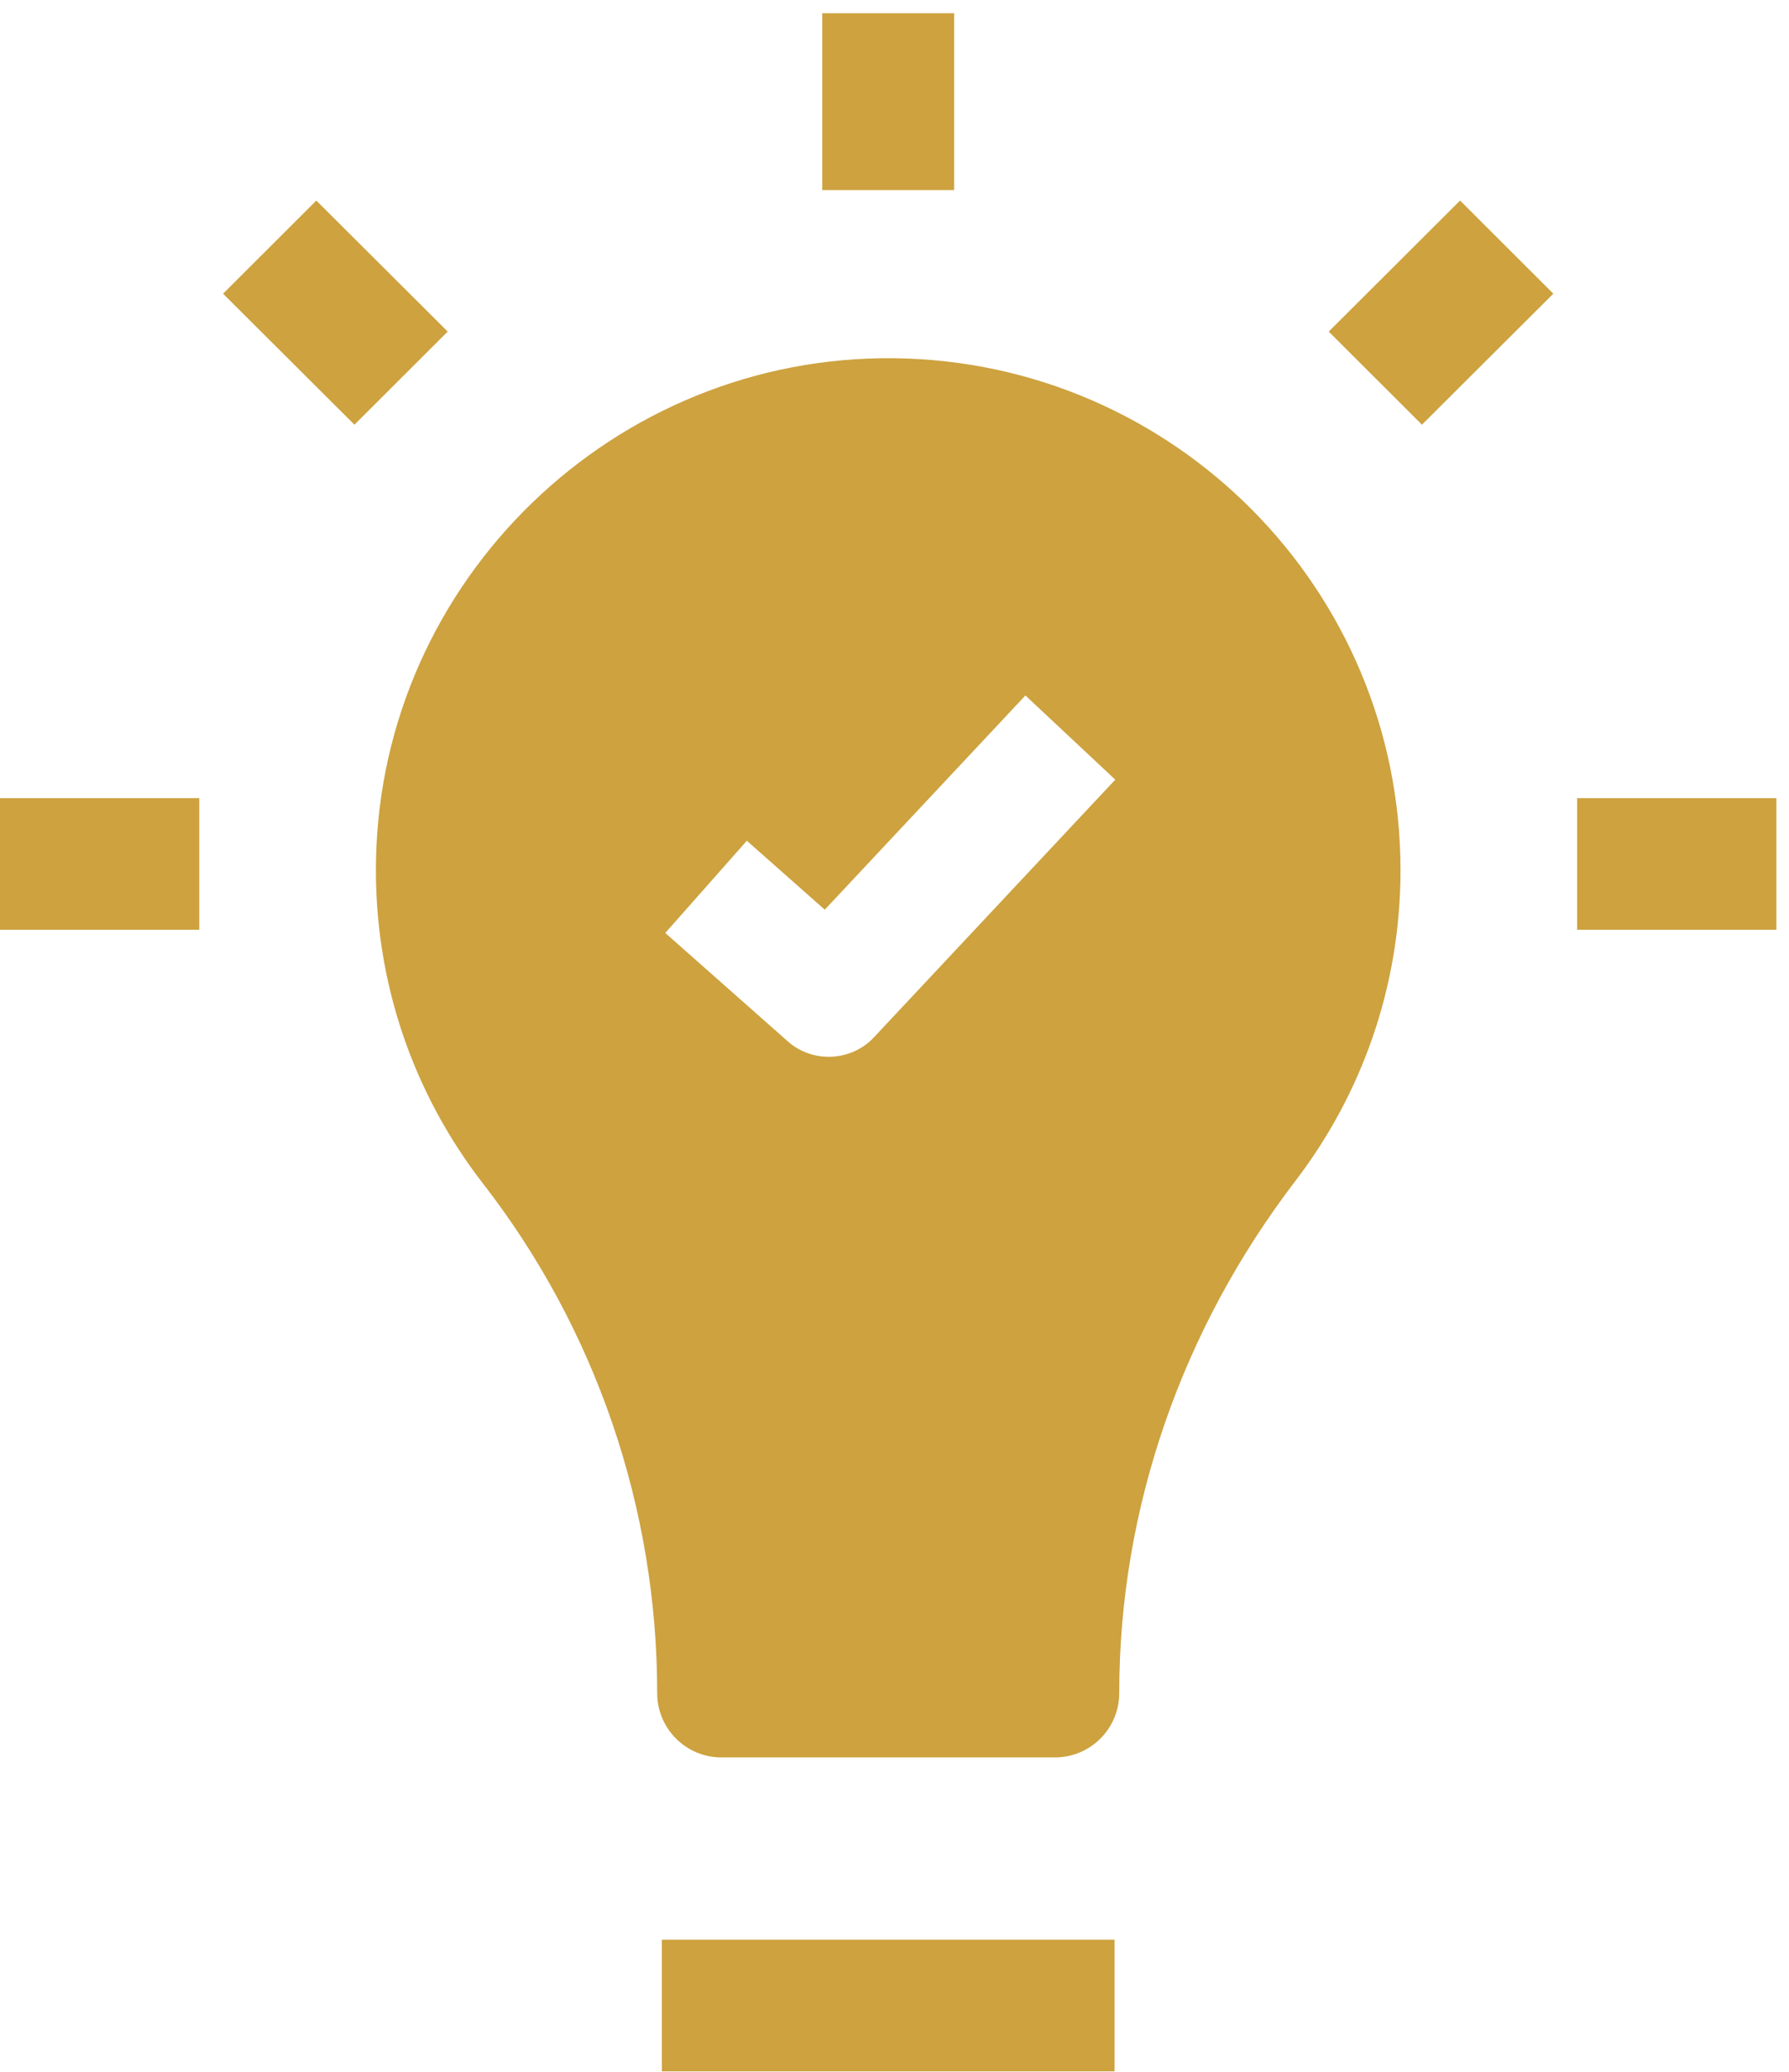
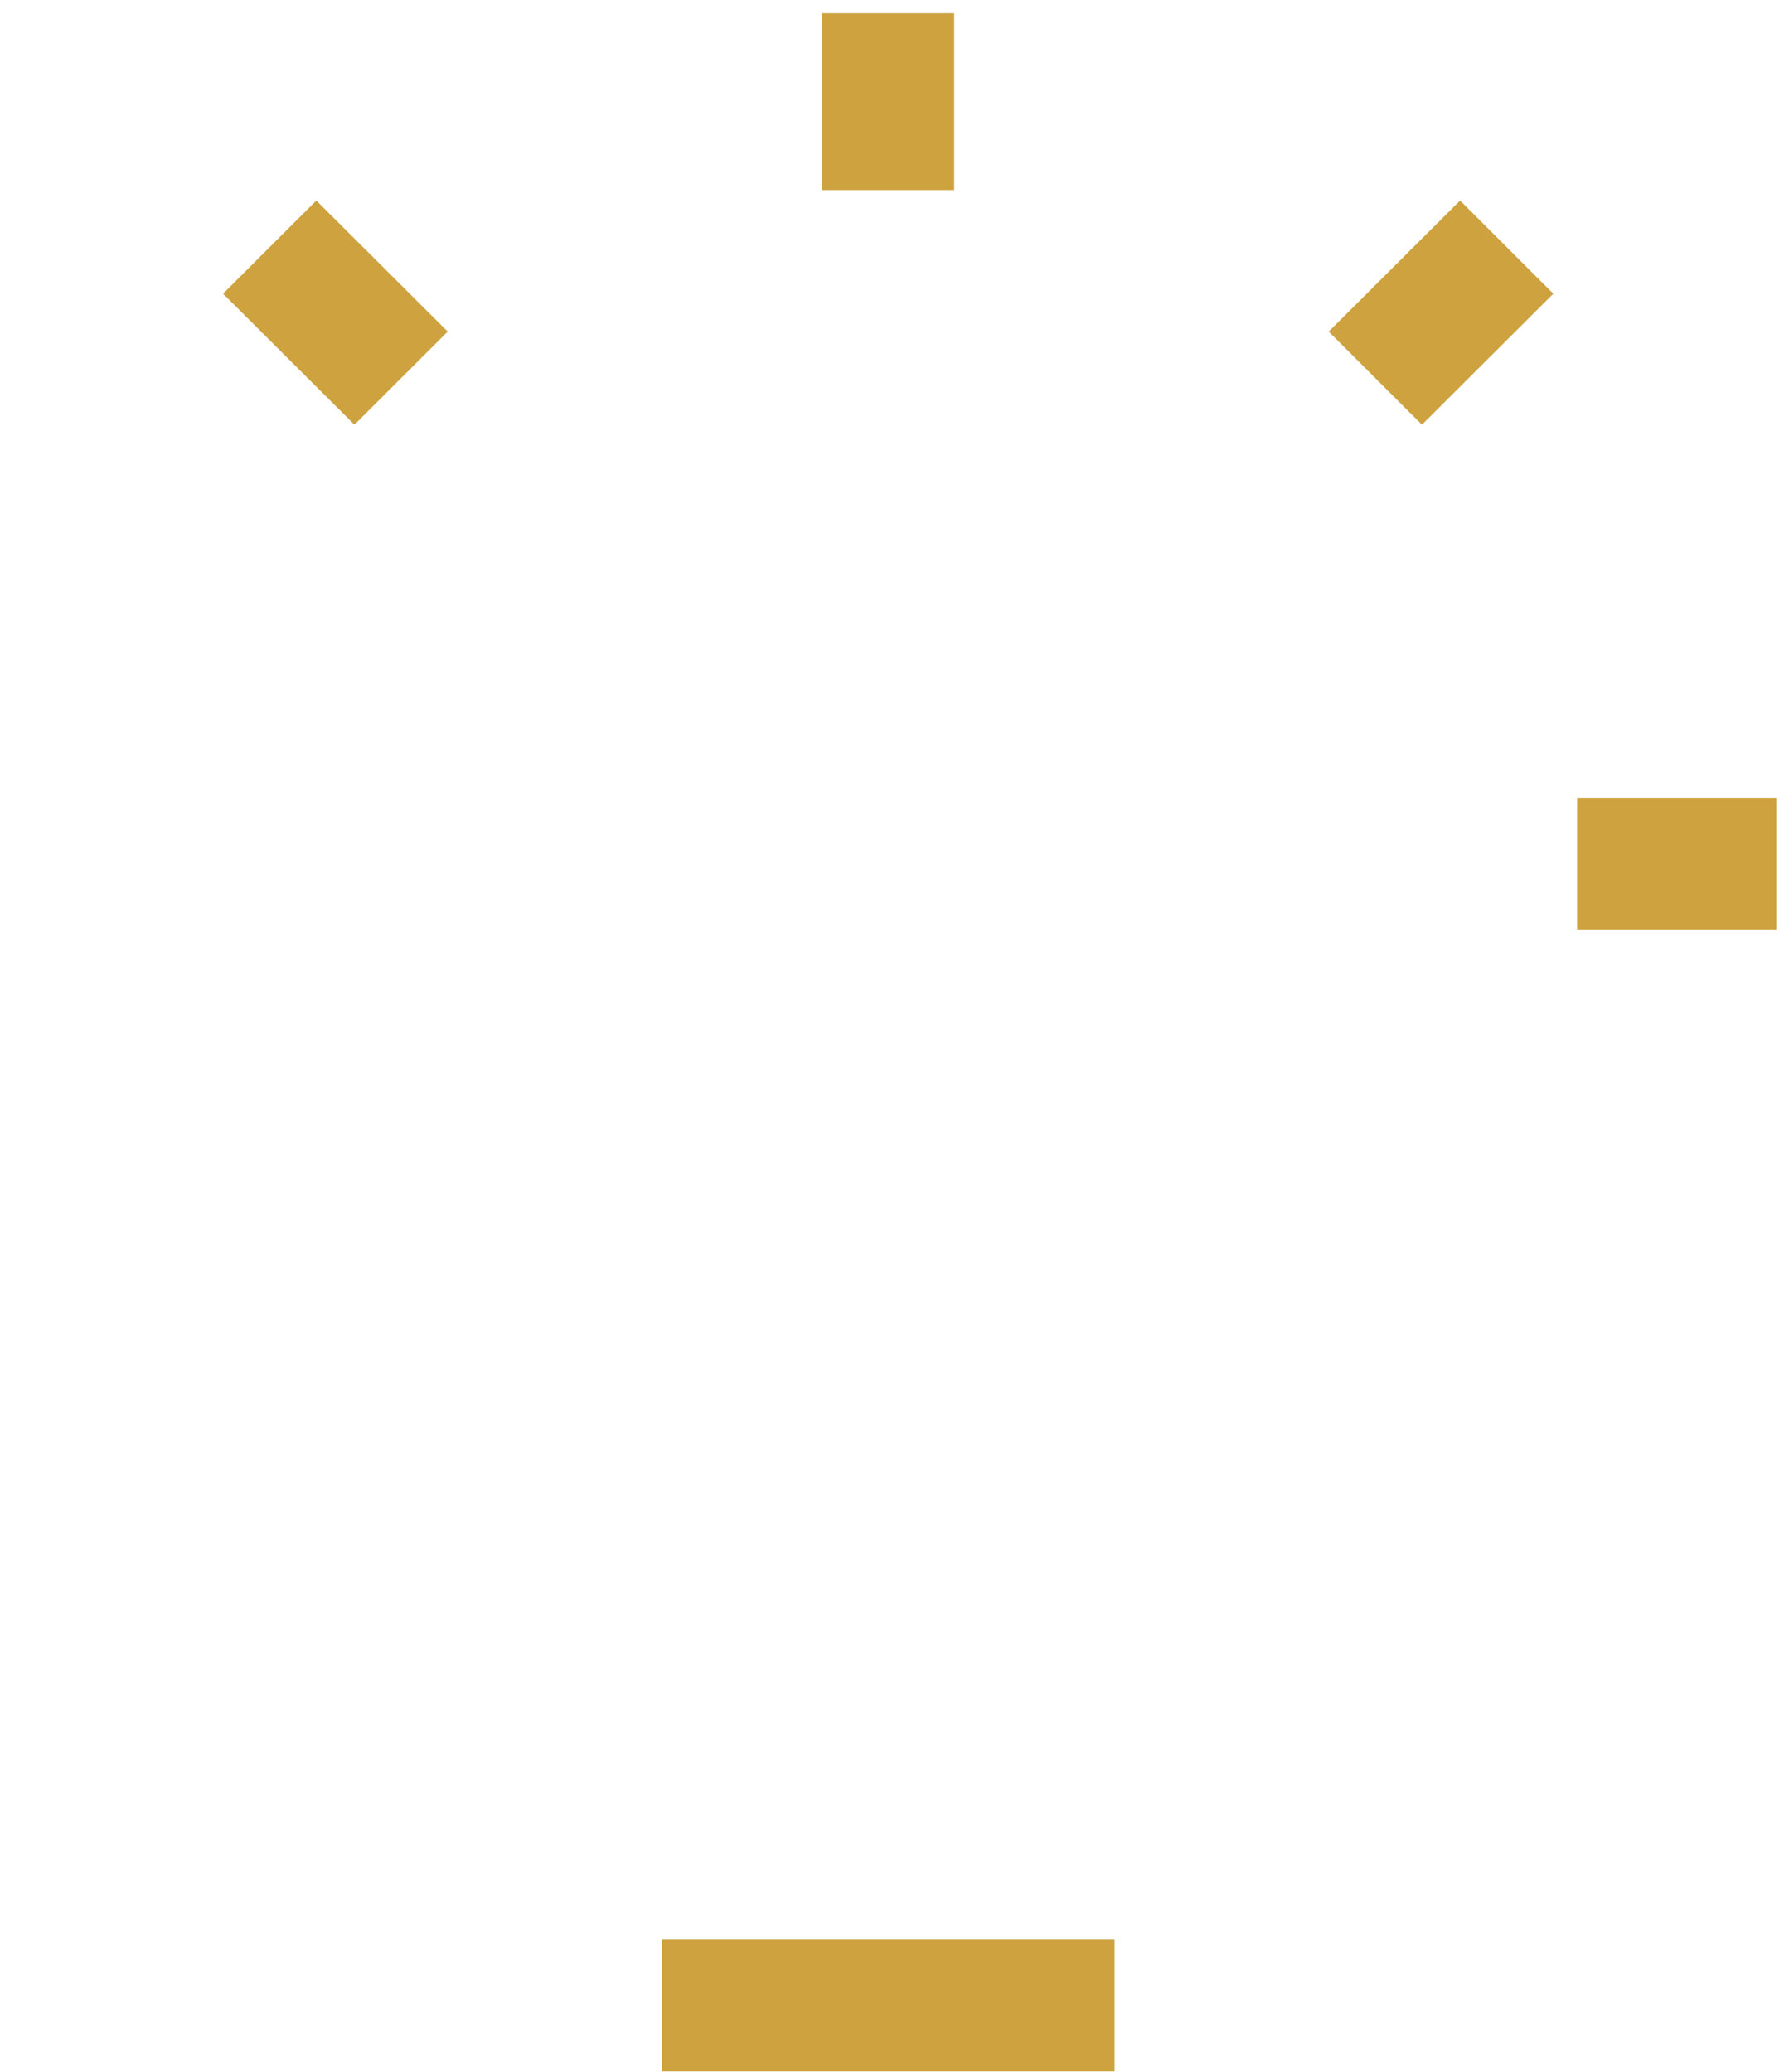
<svg xmlns="http://www.w3.org/2000/svg" width="57" height="66" viewBox="0 0 57 66" fill="none">
  <path d="M21.087 61.792H35.512V65.986H21.087V61.792Z" fill="#CDA23F" />
  <path d="M26.198 0.422H30.401V6.055H26.198V0.422Z" fill="#CDA23F" />
  <path d="M11.293 13.529L7.107 9.356L10.078 6.389L14.264 10.563L11.293 13.529Z" fill="#CDA23F" />
-   <path d="M0 25.426H6.349V29.619H0V25.426Z" fill="#CDA23F" />
  <path d="M50.249 25.426H56.598V29.619H50.249V25.426Z" fill="#CDA23F" />
  <path d="M45.305 13.529L42.335 10.563L46.52 6.389L49.491 9.356L45.305 13.529Z" fill="#CDA23F" />
-   <path d="M28.5 11.412C19.566 11.305 12.151 18.475 11.98 27.401C11.905 31.286 13.19 34.868 15.391 37.706C18.993 42.349 20.939 48.062 20.939 53.937V53.937C20.939 55.068 21.856 55.985 22.988 55.985H33.611C34.742 55.985 35.66 55.068 35.66 53.937V53.937C35.66 48.025 37.679 42.316 41.273 37.62C43.374 34.875 44.622 31.444 44.622 27.722C44.622 18.781 37.422 11.52 28.5 11.412ZM27.838 33.052C27.122 33.816 25.892 33.874 25.107 33.18L21.197 29.721L23.795 26.783L26.278 28.979L32.671 22.155L35.534 24.837L27.838 33.052Z" fill="#CDA23F" />
</svg>